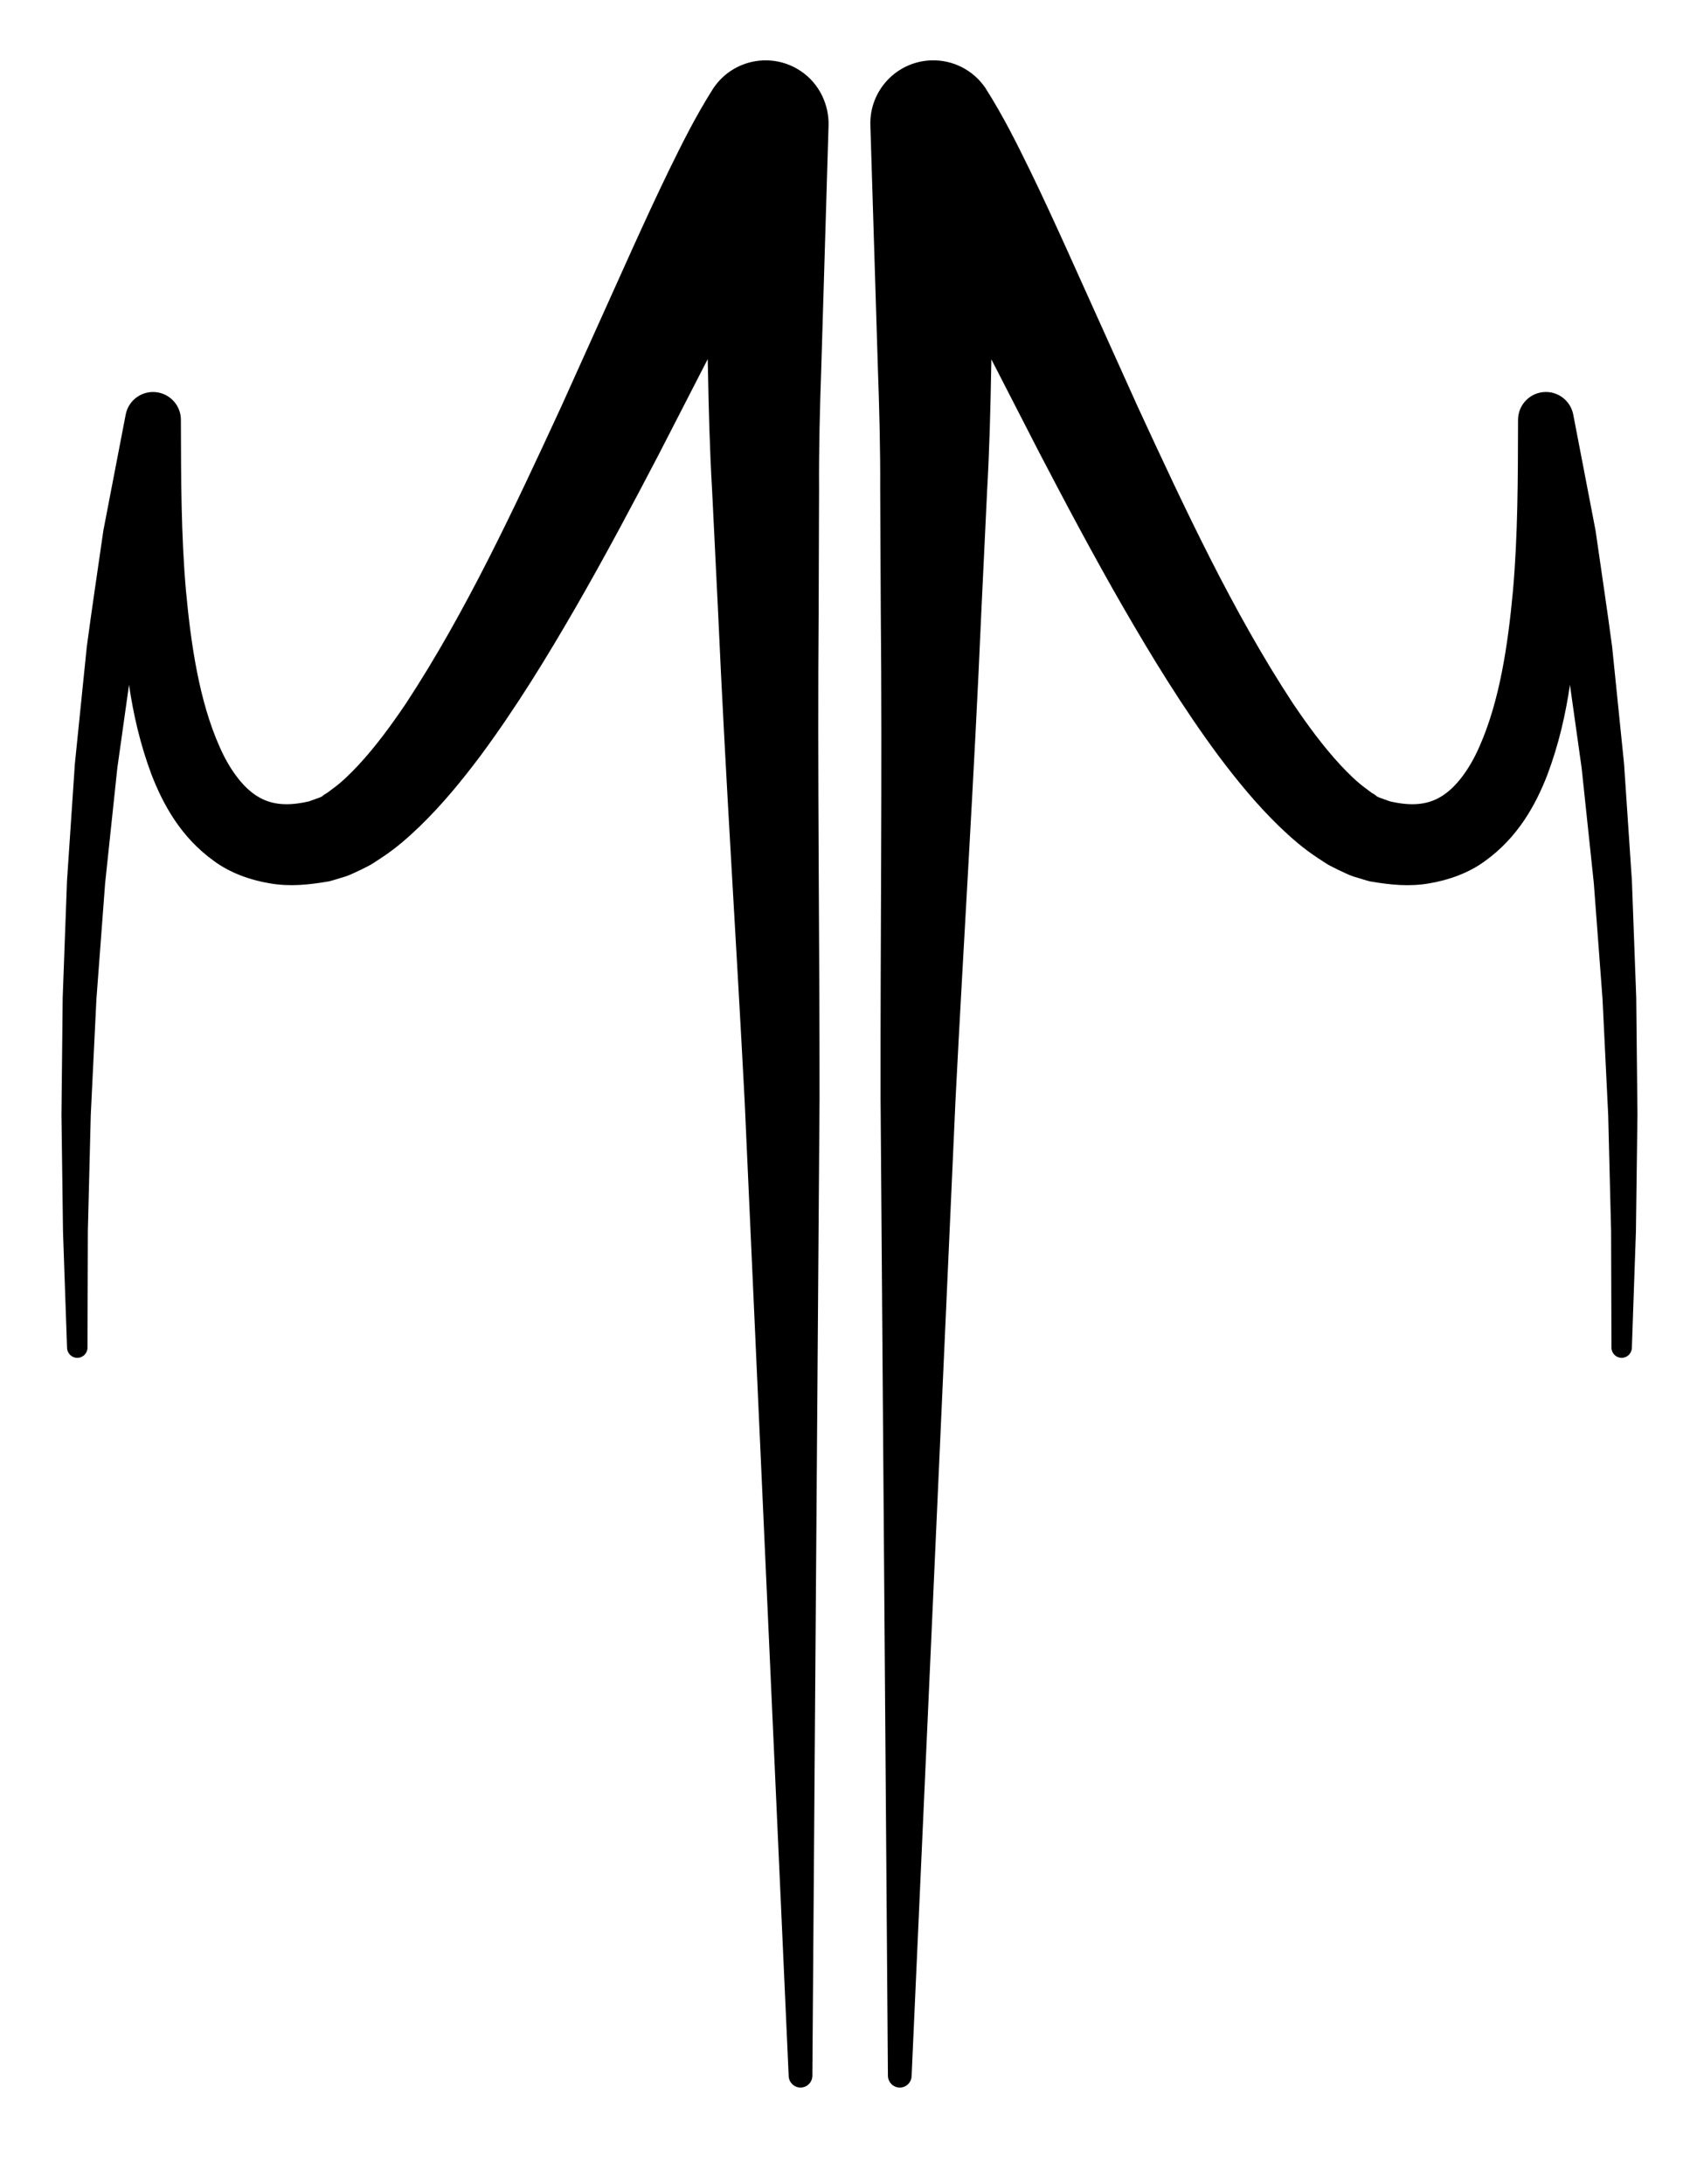
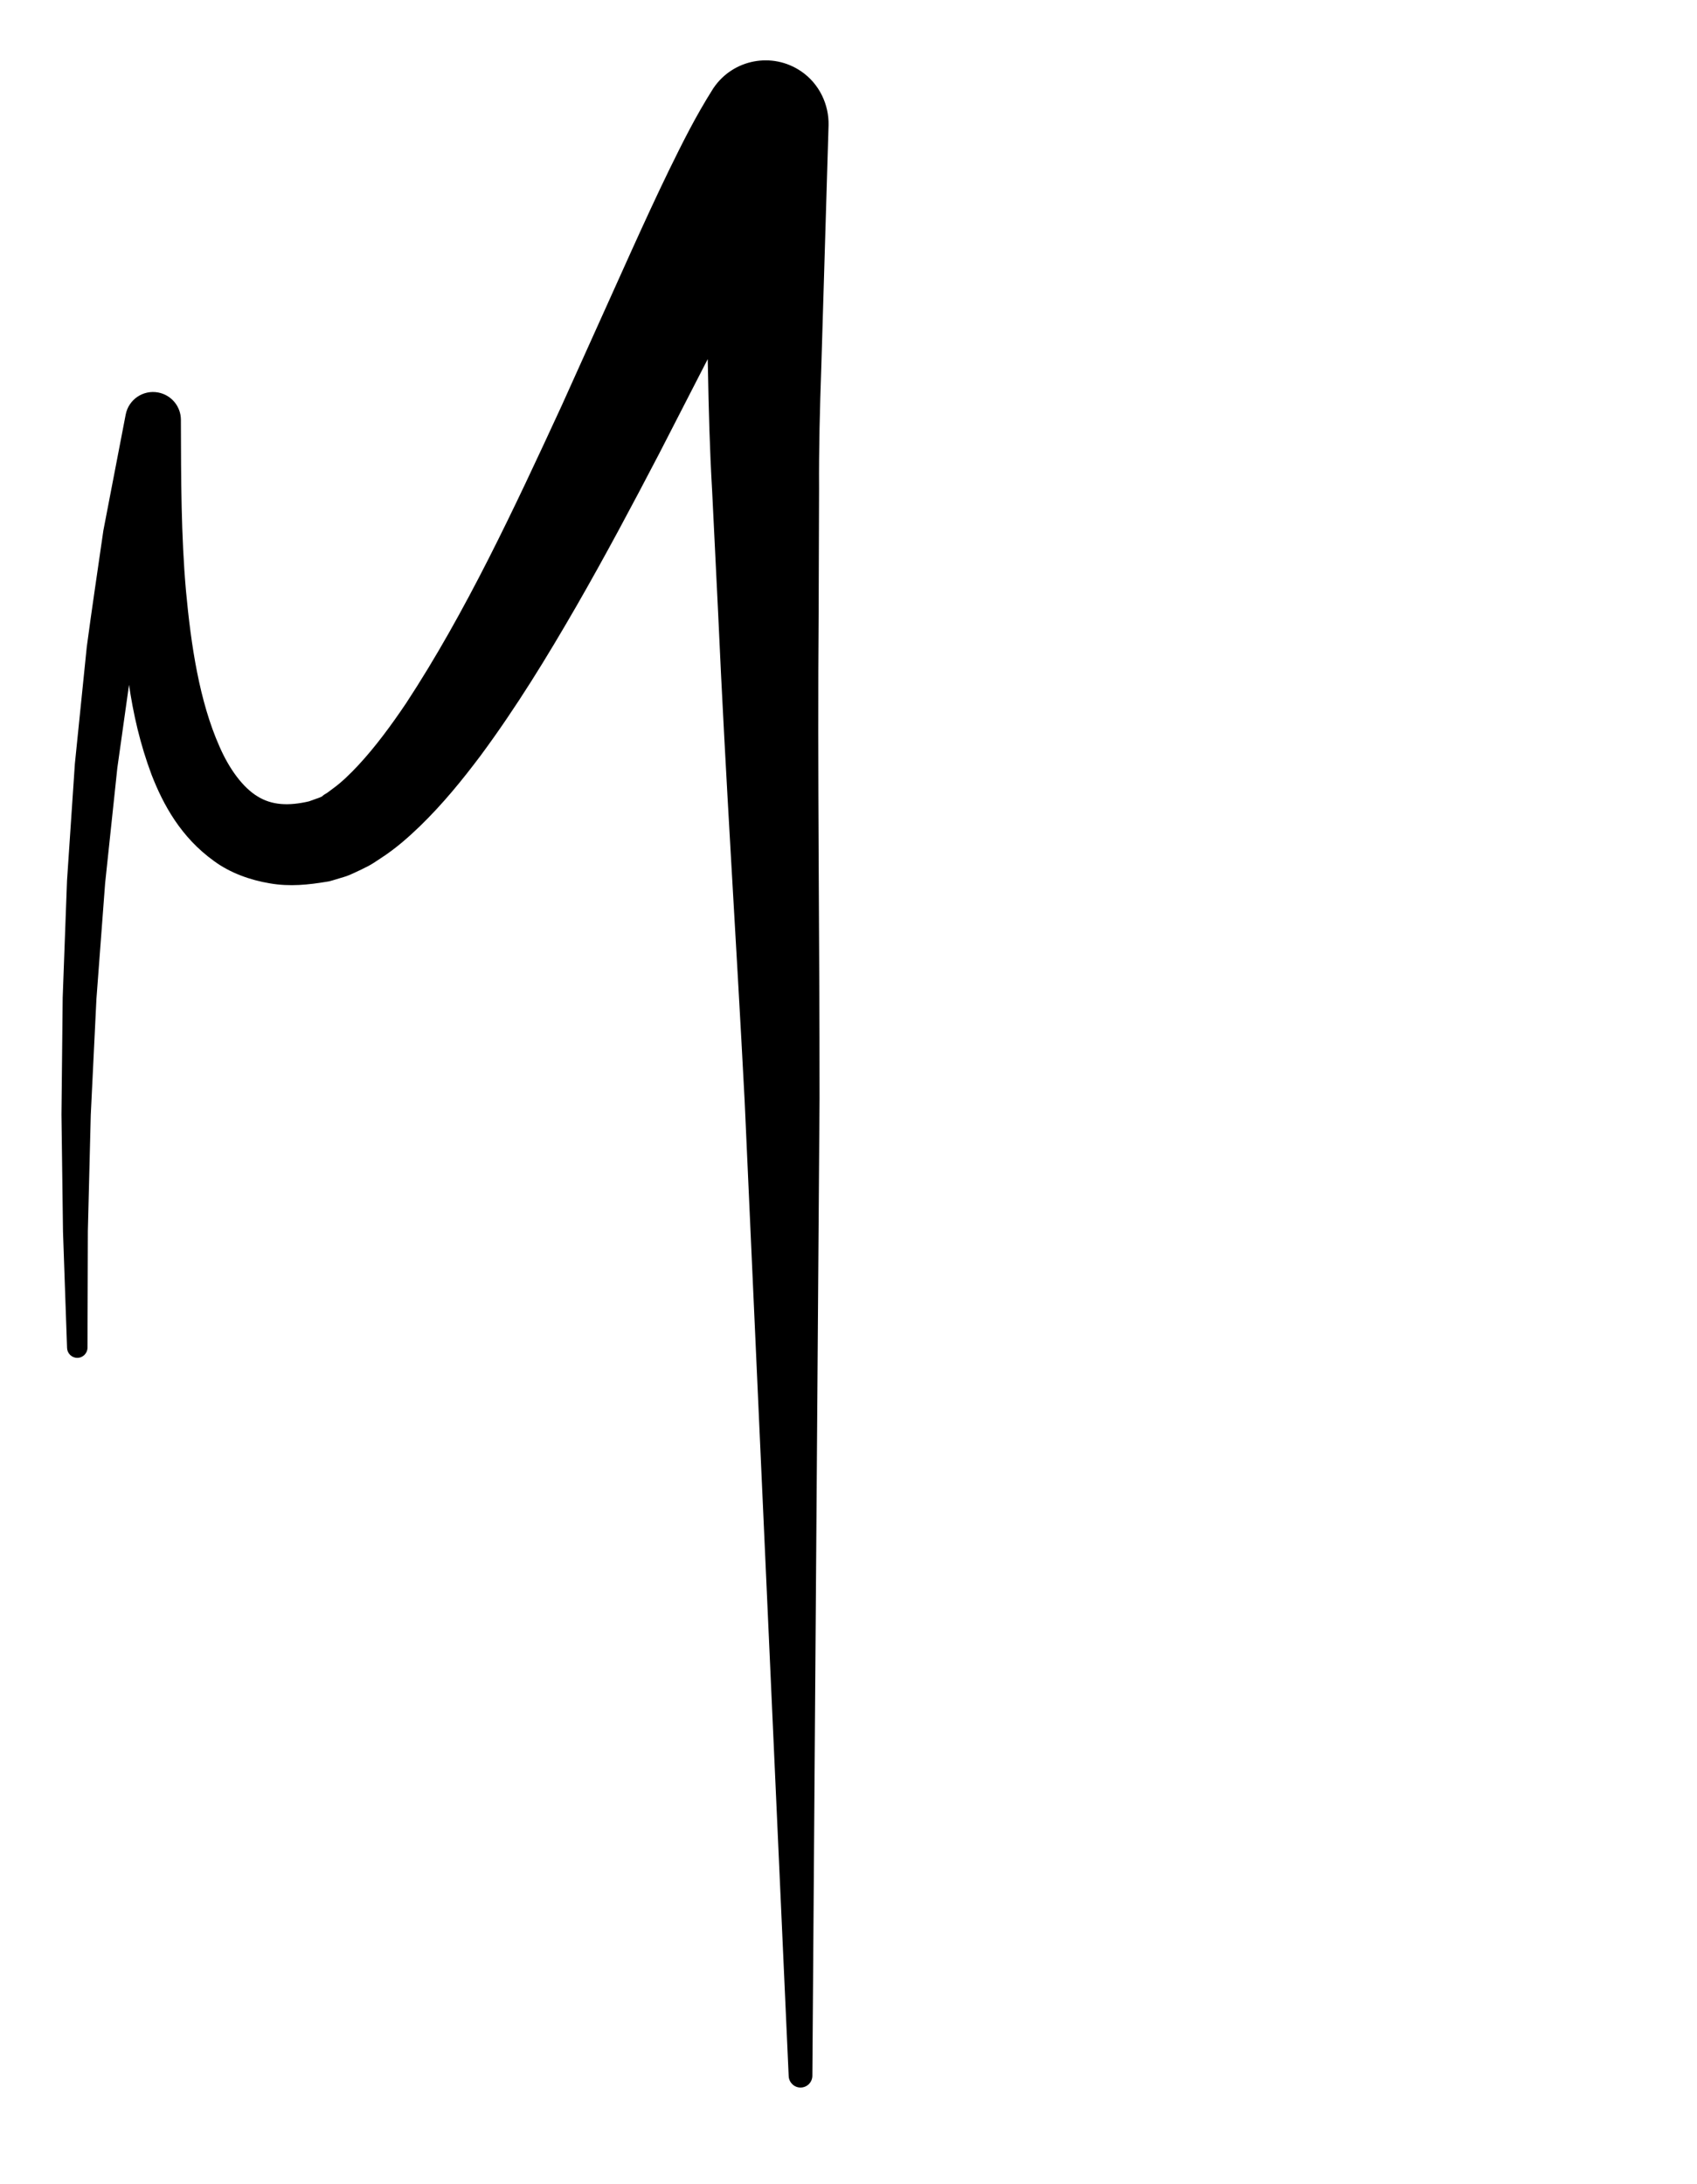
<svg xmlns="http://www.w3.org/2000/svg" version="1.1" id="Layer_1" x="0px" y="0px" width="122px" height="157px" viewBox="0 0 122 157" enable-background="new 0 0 122 157" xml:space="preserve">
  <path d="M4.821,96.896l-0.292-8.373l-0.11-8.408l0.088-8.406l0.311-8.406l0.565-8.406l0.855-8.394  c0.37-2.792,0.796-5.578,1.194-8.372l1.604-8.33c0.208-1.086,1.258-1.796,2.344-1.587c0.958,0.184,1.624,1.021,1.625,1.961v0.125  v0.001c0.012,4.171,0.014,8.177,0.365,12.168c0.365,3.936,0.964,7.939,2.41,11.195c0.704,1.619,1.684,2.944,2.731,3.58  c1.022,0.636,2.222,0.708,3.729,0.353l0.069-0.013l0.017-0.003c-0.107,0.029,0.264-0.072-0.236,0.066l0.045-0.016l0.182-0.065  l0.362-0.13c0.257-0.085,0.51-0.179,0.534-0.245c0.086-0.069,0.174-0.127,0.269-0.175c0.108-0.064,0.291-0.219,0.435-0.32  c0.61-0.435,1.242-1.046,1.846-1.694c1.218-1.311,2.359-2.858,3.441-4.465c4.291-6.54,7.751-13.962,11.164-21.351l5.067-11.241  c0.856-1.887,1.724-3.78,2.652-5.691c0.944-1.921,1.871-3.813,3.19-5.901l0.008-0.012l0.02-0.027  c1.409-2.065,4.225-2.596,6.29-1.187c1.313,0.896,2.005,2.394,1.972,3.874l-0.523,17.418c-0.102,2.904-0.179,5.812-0.16,8.731  l-0.03,8.75c-0.093,11.658,0.07,23.38,0.064,35.083l-0.516,70.229c-0.004,0.47-0.387,0.849-0.858,0.845  c-0.454-0.002-0.824-0.371-0.844-0.819l-3.166-70.106c-0.608-11.683-1.383-23.337-1.906-35.069l-0.432-8.791  c-0.172-2.926-0.25-5.866-0.302-8.812L50.501,8.787l8.282,2.66l-0.005,0.009c-0.956,1.341-1.958,3.088-2.91,4.814  c-0.959,1.743-1.9,3.543-2.837,5.356l-5.644,10.985c-1.917,3.675-3.871,7.349-5.962,10.984c-2.098,3.633-4.297,7.237-6.875,10.722  c-1.307,1.738-2.692,3.45-4.361,5.072c-0.842,0.807-1.73,1.601-2.829,2.311c-0.285,0.181-0.506,0.349-0.847,0.534  c-0.361,0.188-0.729,0.367-1.1,0.534c-0.42,0.2-0.657,0.263-0.892,0.331l-0.369,0.112l-0.185,0.055l-0.046,0.015  c-0.515,0.143-0.16,0.043-0.283,0.075l-0.03,0.005l-0.122,0.02c-1.284,0.213-2.635,0.367-4.075,0.118  c-1.41-0.233-2.869-0.748-4.033-1.611c-2.373-1.706-3.645-4.044-4.483-6.202C9.247,51.29,8.923,46.985,8.723,42.75  c-0.157-4.222,0.061-8.448,0.256-12.497v-0.001l3.969,0.5l-1.872,8.057l-1.484,8.165l-1.158,8.236l-0.877,8.286l-0.625,8.317  l-0.407,8.34l-0.209,8.344L6.29,96.872c-0.001,0.405-0.33,0.733-0.736,0.732C5.158,97.604,4.836,97.288,4.821,96.896z" />
-   <path d="M115.85,96.872l-0.026-8.376l-0.209-8.344l-0.407-8.34l-0.625-8.317l-0.876-8.286l-1.158-8.236l-1.484-8.165l-1.872-8.057  l3.969-0.5v0.001c0.195,4.049,0.413,8.275,0.256,12.497c-0.2,4.235-0.523,8.54-2.172,12.938c-0.838,2.159-2.111,4.497-4.483,6.203  c-1.163,0.863-2.624,1.378-4.033,1.611c-1.44,0.249-2.792,0.095-4.075-0.118l-0.122-0.02l-0.03-0.005  c-0.123-0.032,0.232,0.067-0.283-0.075l-0.046-0.015l-0.185-0.055l-0.369-0.112c-0.235-0.068-0.472-0.131-0.892-0.331  c-0.371-0.167-0.738-0.347-1.1-0.534c-0.341-0.186-0.562-0.354-0.847-0.534c-1.098-0.71-1.986-1.504-2.829-2.311  c-1.668-1.622-3.054-3.334-4.36-5.072c-2.578-3.484-4.777-7.089-6.875-10.722c-2.091-3.636-4.045-7.309-5.962-10.984l-5.644-10.985  c-0.937-1.813-1.877-3.614-2.837-5.356c-0.951-1.726-1.954-3.474-2.91-4.814l-0.005-0.009l8.282-2.66l-0.383,17.668  c-0.051,2.945-0.126,5.884-0.293,8.811l-0.42,8.791c-0.506,11.731-1.262,23.389-1.856,35.072l-3.153,70.108  c-0.018,0.47-0.413,0.837-0.883,0.819c-0.454-0.018-0.812-0.396-0.82-0.845l-0.528-70.225c-0.019-11.703,0.125-23.423,0.015-35.082  l-0.042-8.75c0.015-2.919-0.065-5.828-0.168-8.731L62.572,9.001c-0.077-2.498,1.886-4.585,4.384-4.662  c1.592-0.048,3.016,0.73,3.86,1.947l0.037,0.055l0.008,0.012c1.319,2.088,2.246,3.98,3.19,5.901  c0.928,1.911,1.796,3.804,2.652,5.691l5.067,11.241c3.413,7.389,6.873,14.812,11.165,21.351c1.082,1.607,2.223,3.154,3.441,4.465  c0.604,0.648,1.236,1.259,1.846,1.694c0.144,0.101,0.327,0.256,0.435,0.32c0.095,0.048,0.183,0.106,0.269,0.175  c0.024,0.065,0.277,0.159,0.534,0.245l0.362,0.13l0.182,0.065l0.045,0.016c-0.5-0.138-0.129-0.037-0.236-0.066l0.017,0.003  l0.069,0.013c1.507,0.355,2.707,0.283,3.729-0.353c1.047-0.636,2.027-1.961,2.731-3.58c1.446-3.255,2.045-7.259,2.41-11.195  c0.352-3.991,0.354-7.997,0.365-12.168v-0.001v-0.125c0.003-1.106,0.9-2,2.007-1.999c0.975,0.002,1.785,0.701,1.962,1.624  l1.603,8.33c0.398,2.793,0.824,5.58,1.194,8.372l0.855,8.394l0.565,8.406l0.311,8.406l0.088,8.406l-0.11,8.408l-0.292,8.373  c-0.015,0.404-0.355,0.722-0.76,0.708C116.164,97.59,115.852,97.264,115.85,96.872z" />
</svg>